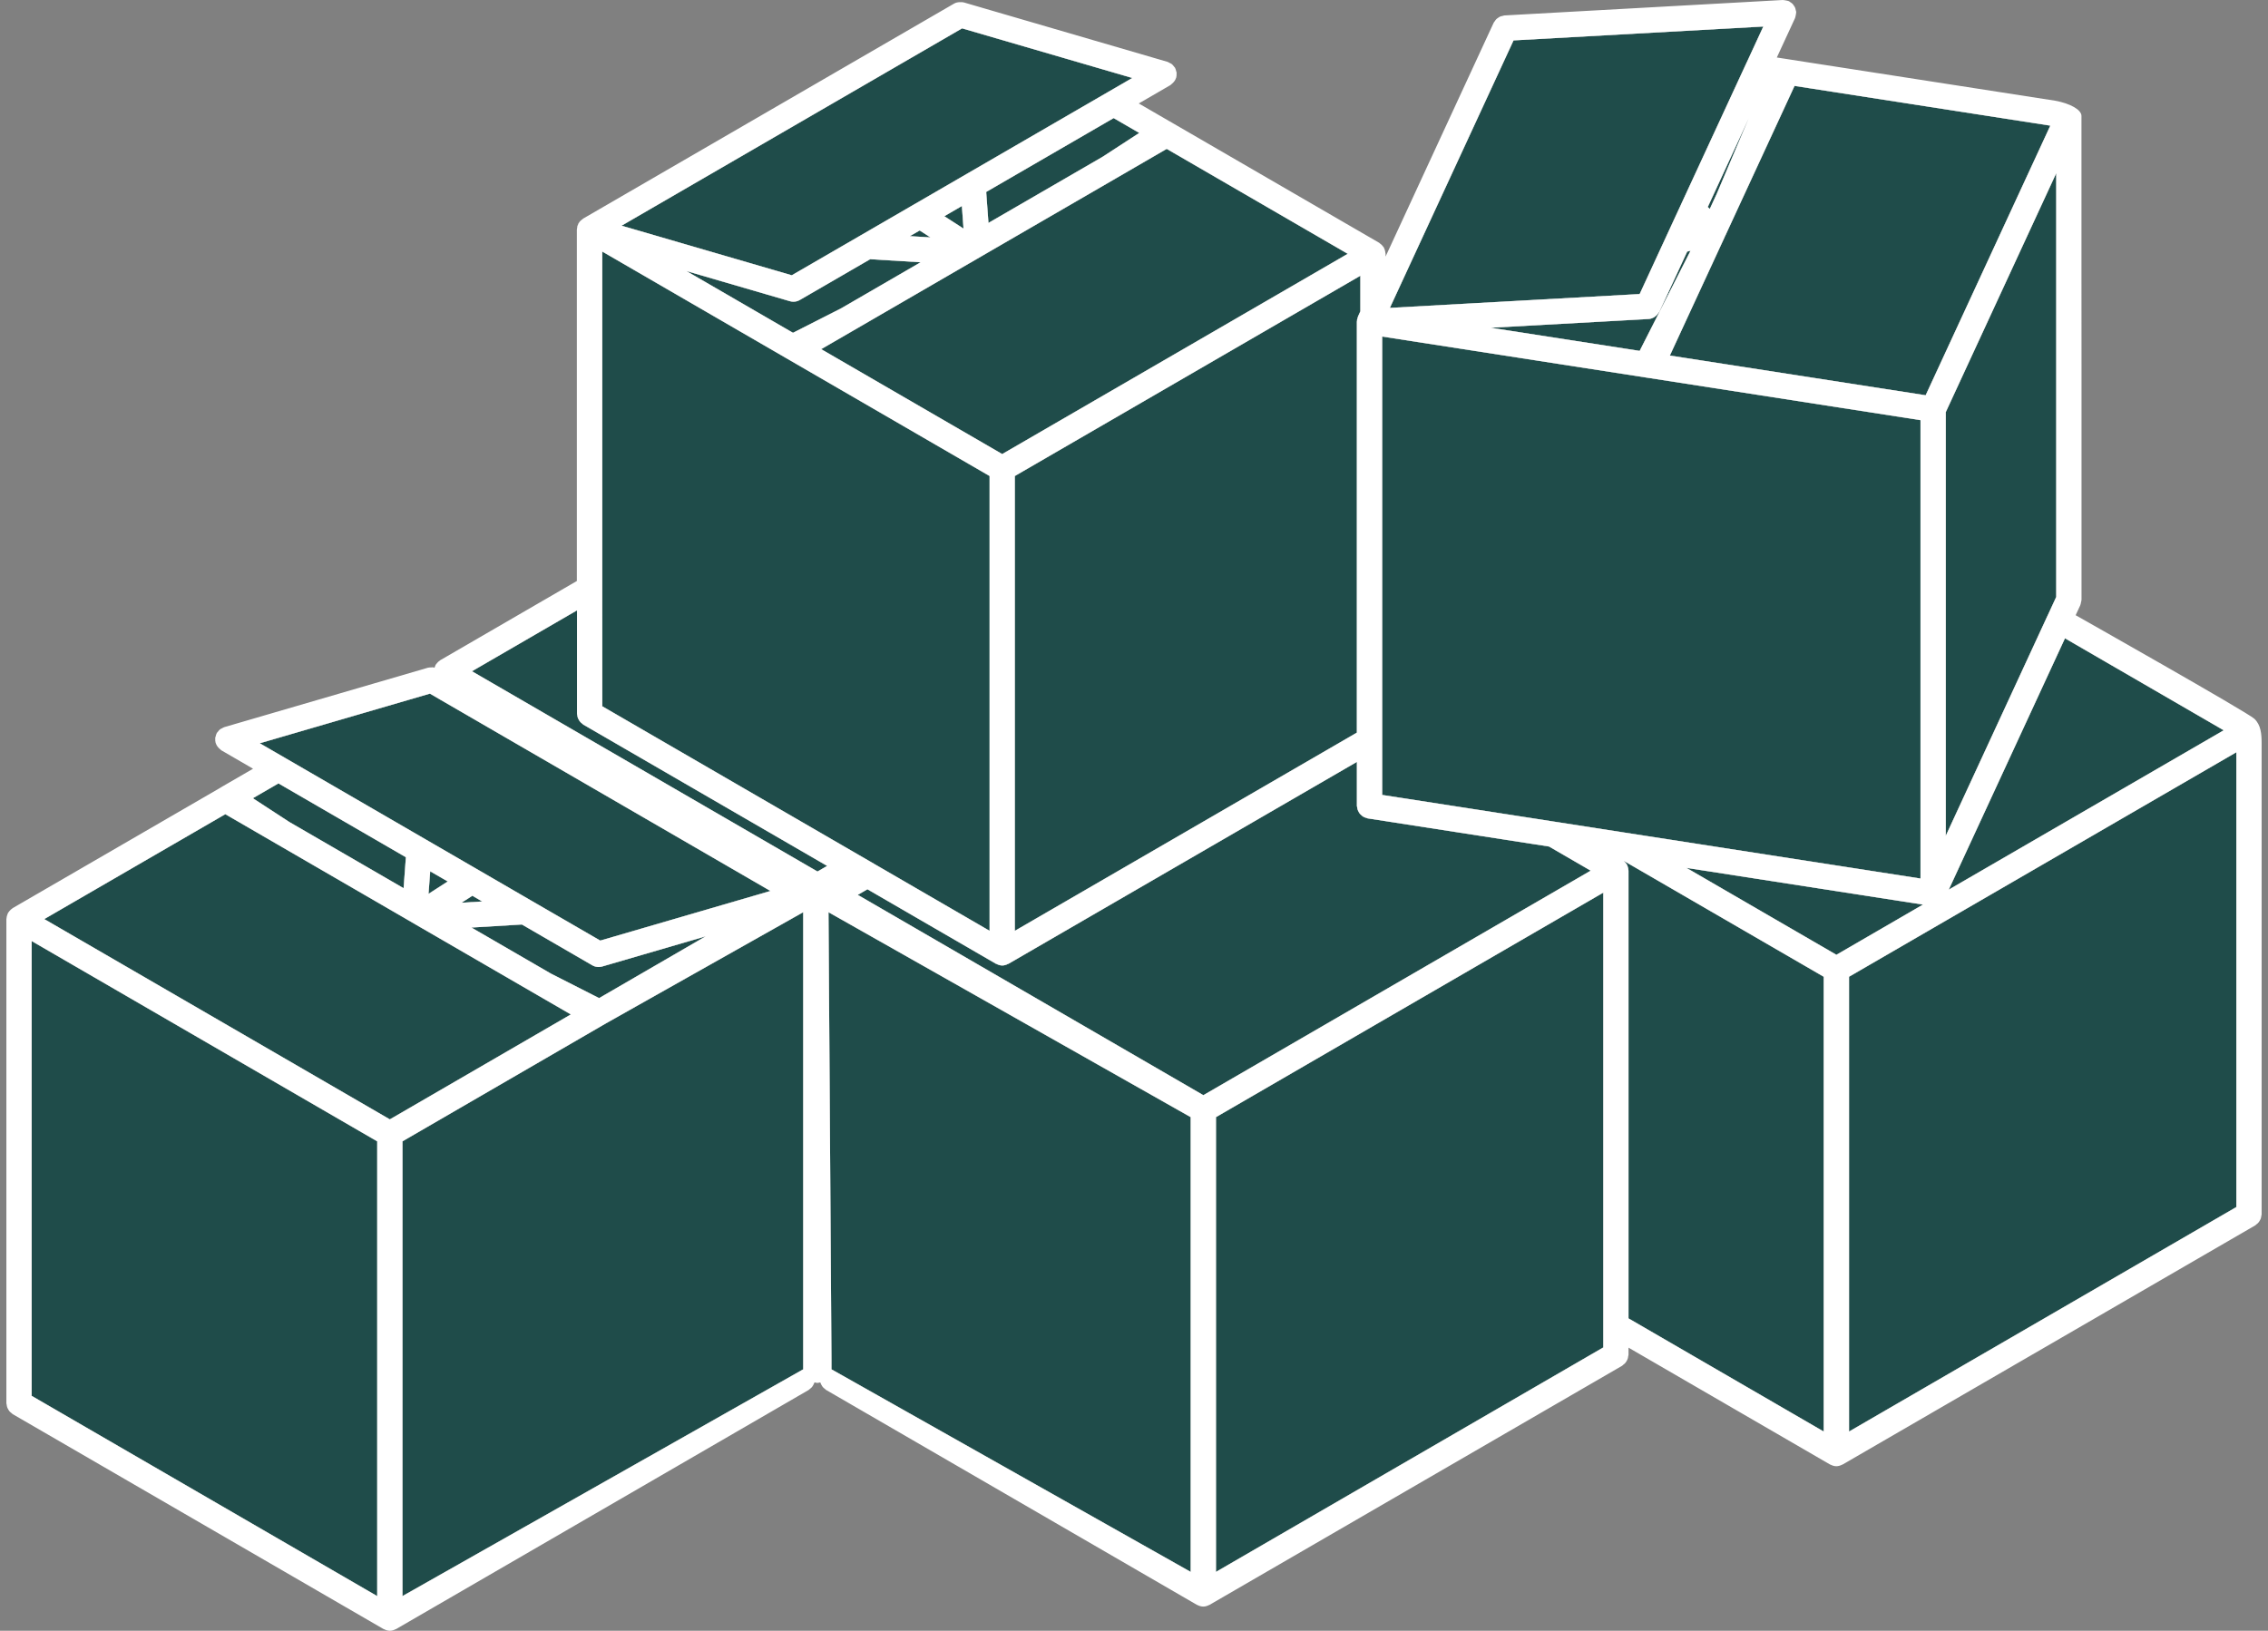
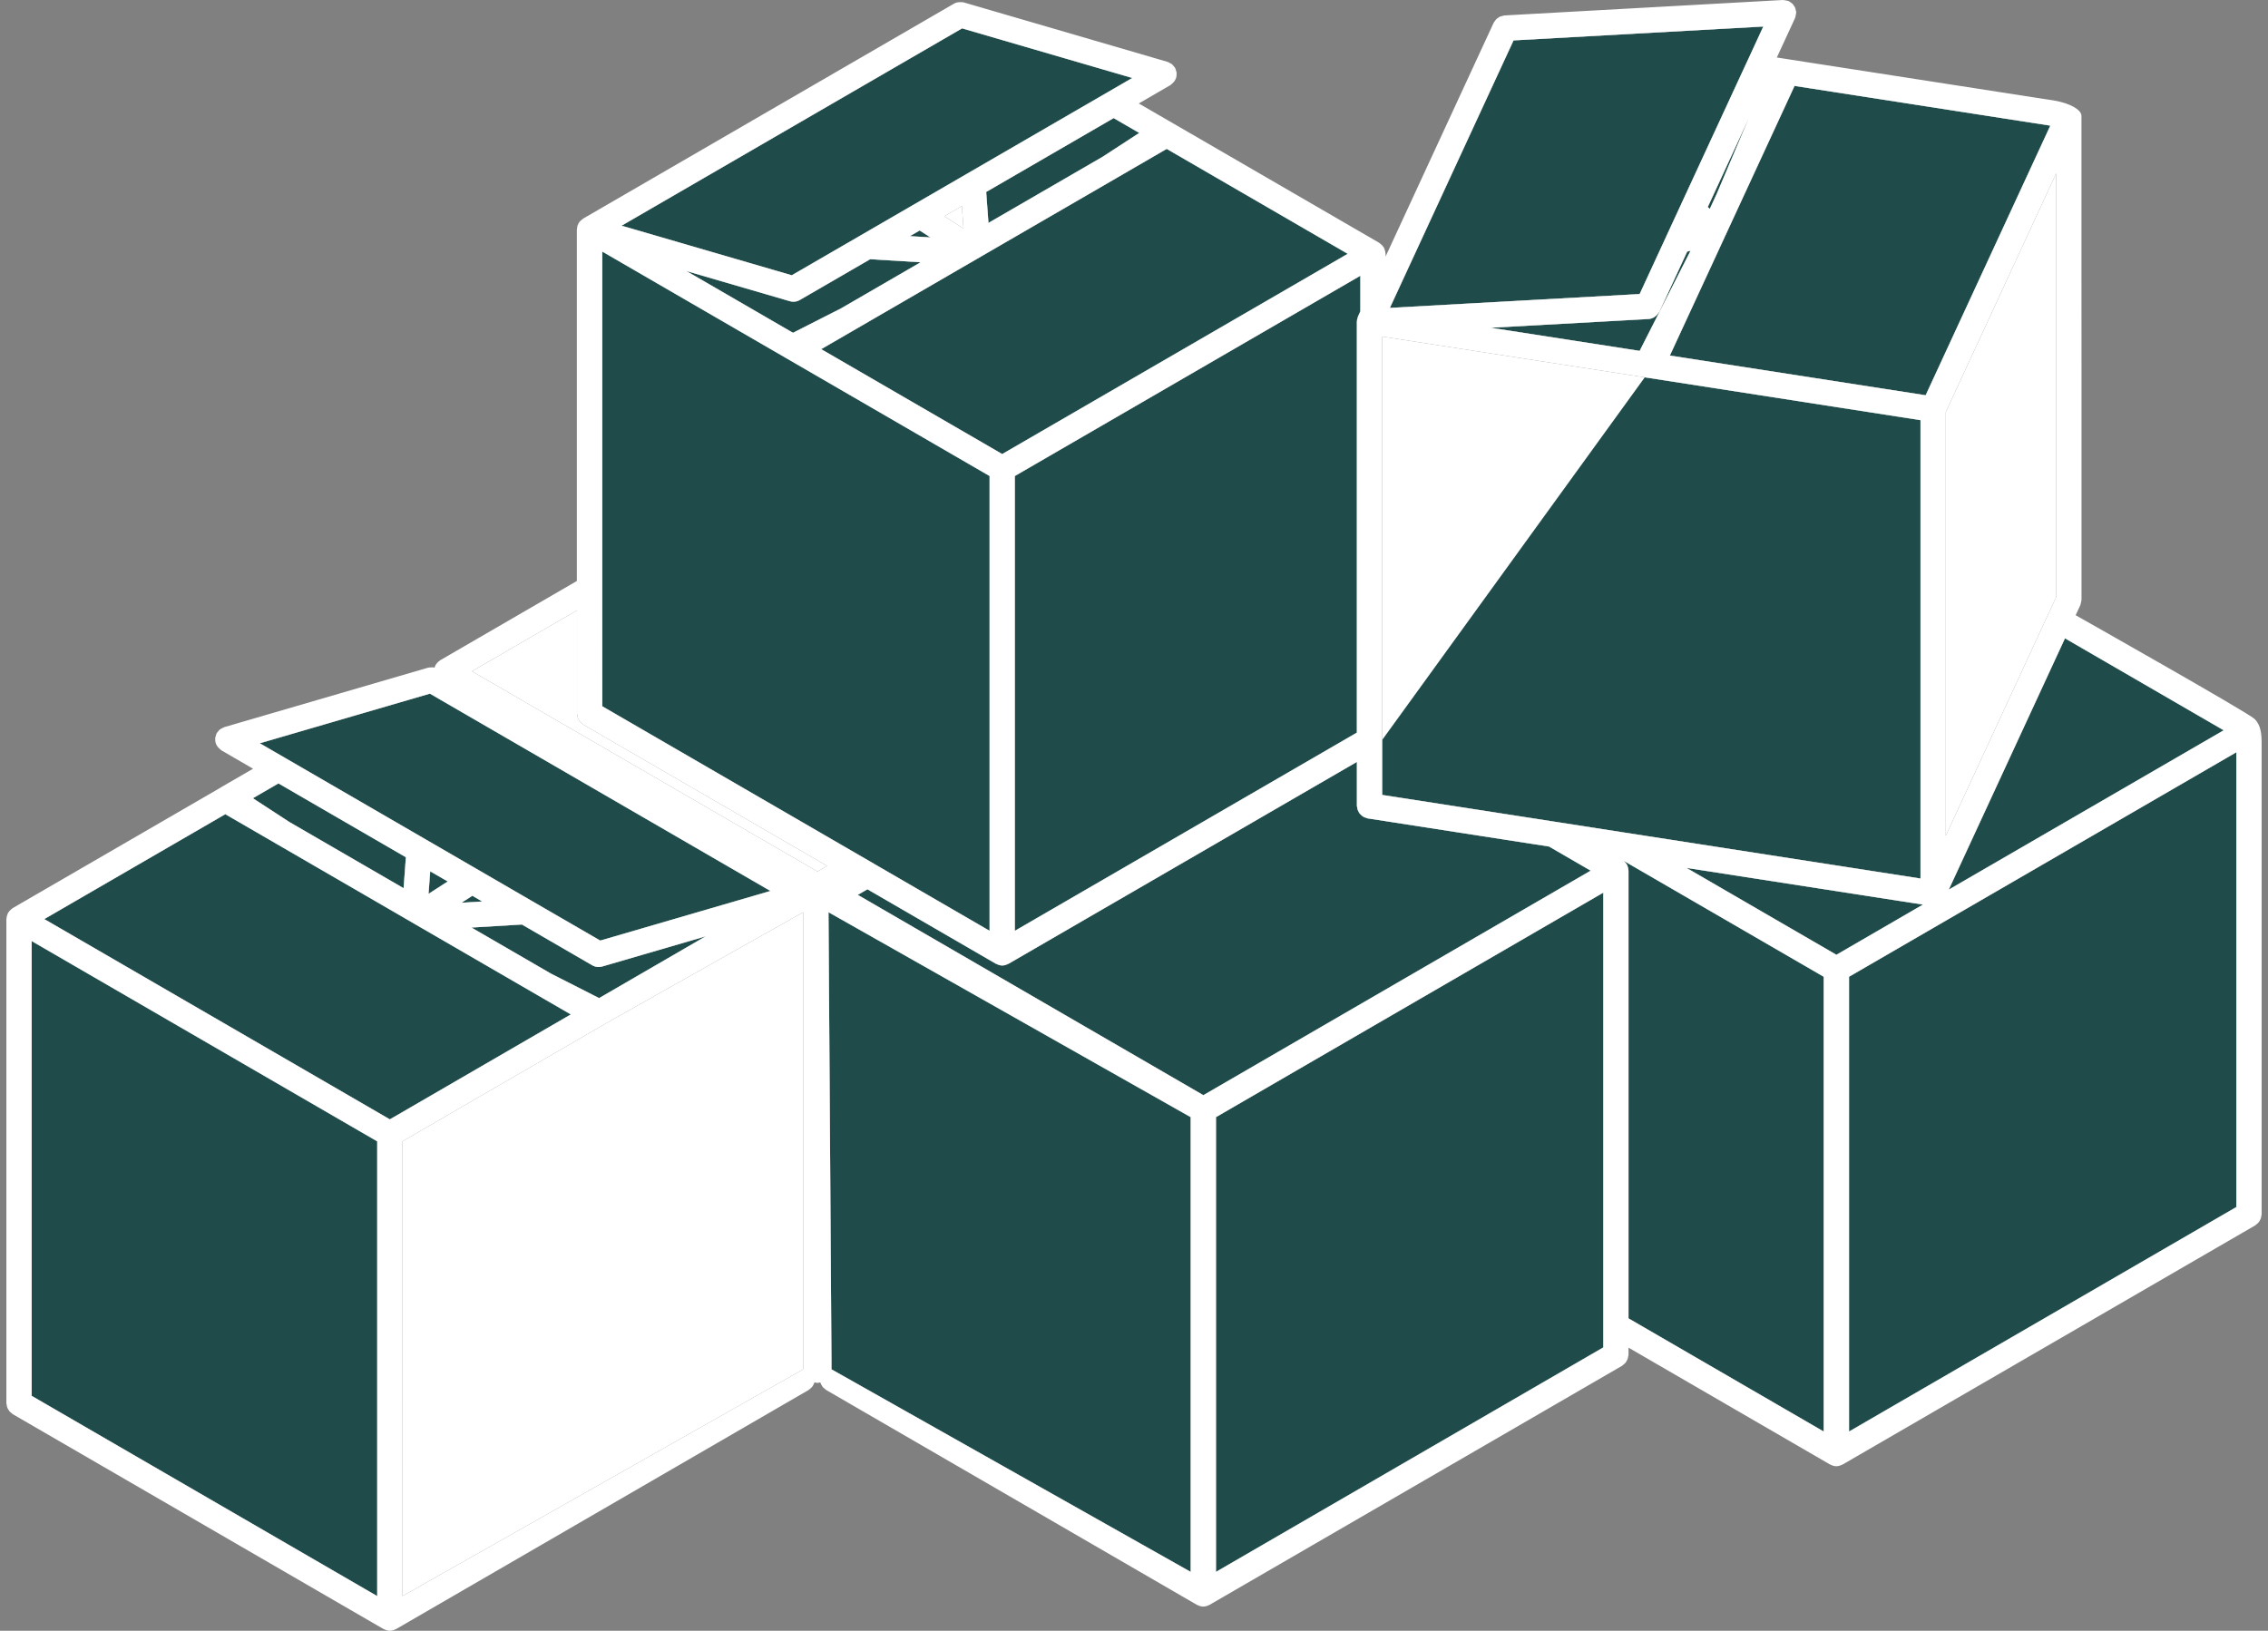
<svg xmlns="http://www.w3.org/2000/svg" width="178" height="128" viewBox="0 0 178 128" fill="none">
  <rect x="0" y="0" width="178" height="128" fill="#808080" stroke="none" />
  <path d="M33.742 54.444L34.554 54.917L34.558 54.919L60.465 69.932L47.11 73.826L41.692 70.689L37.538 68.279L33.385 65.872L22.347 59.473L20.389 58.339L33.742 54.444ZM75.508 2.226L88.863 6.121L86.906 7.255L75.867 13.653L71.712 16.061L67.558 18.469L62.141 21.606L48.785 17.714L75.508 2.226ZM118.788 3.171L138.389 2.083L137.103 4.869L137.099 4.873L131.933 16.045V16.049L131.371 17.261L130.809 18.479L128.685 23.079L109.082 24.166L118.788 3.171ZM2.485 73.864L29.605 89.585V125.279L2.485 109.561V73.864ZM31.588 89.583L47.272 80.49L47.274 80.488L47.536 80.338L47.54 80.334L47.558 80.324L63.038 71.6V106.685V107.478L31.586 125.277L31.588 89.583ZM37.072 70.308L37.842 70.757L36.23 70.853L37.072 70.308ZM33.633 70.157L33.764 68.391L35.138 69.186L33.633 70.157ZM40.961 72.565L46.486 75.768C46.643 75.86 46.814 75.901 46.983 75.901C47.074 75.901 47.167 75.888 47.26 75.862L55.379 73.494L47.02 78.341L43.242 76.42L37.002 72.804L40.961 72.565ZM61.994 23.642C62.087 23.669 62.18 23.681 62.272 23.681C62.44 23.681 62.611 23.64 62.768 23.548L68.293 20.347L72.252 20.586L66.006 24.206L62.236 26.121L53.876 21.276L61.994 23.642ZM75.49 16.173L75.619 17.939L74.116 16.97L75.49 16.173ZM72.18 18.09L73.022 18.633L71.41 18.535L72.18 18.09ZM47.268 46.181V19.745L61.692 28.104H61.694L61.71 28.114L61.972 28.266L61.978 28.27L61.982 28.272L77.666 37.363V73.059L68.581 67.791L68.575 67.785L67.396 67.103L47.27 55.437L47.268 46.181ZM129.388 25.039C129.548 25.031 129.691 24.975 129.824 24.899C129.856 24.881 129.878 24.857 129.91 24.835C130.027 24.75 130.118 24.642 130.19 24.517C130.201 24.495 130.225 24.485 130.235 24.465L132.415 19.749L132.671 19.681L132.606 19.825L128.685 27.54L117.005 25.726L129.388 25.039ZM142.072 6.934L160.915 9.862L151.131 31.024L131.057 27.907L134.404 20.67L135.361 18.599C135.363 18.591 135.363 18.583 135.365 18.575C135.369 18.571 135.375 18.569 135.377 18.563C135.383 18.549 135.381 18.535 135.387 18.521C135.391 18.513 135.401 18.511 135.405 18.503L136.537 16.053L136.539 16.049L136.551 16.023L140.841 6.743L142.072 6.934ZM144.127 74.941L132.364 68.122L150.918 71.002L144.127 74.941ZM108.478 58.078V26.416L129.088 29.617L129.449 29.673H129.453L150.726 32.978V68.955L127.428 65.337L122.058 64.502L108.478 62.394V58.078ZM161.379 21.768V23.813V26.145V26.29V26.546V28.011V46.852L160.726 48.268L160.722 48.272L152.711 65.6V32.348L161.379 13.598V21.768ZM162.066 50.101L174.524 57.321L152.947 69.826L162.066 50.101ZM137.243 9.298L134.732 15.22L134.19 16.396L134.033 16.245L137.243 9.298ZM106.517 63.37C106.524 63.436 106.534 63.5 106.556 63.563C106.578 63.627 106.606 63.681 106.638 63.737C106.639 63.74 106.641 63.743 106.643 63.745C106.673 63.796 106.701 63.845 106.741 63.89C106.783 63.938 106.83 63.98 106.882 64.02C106.929 64.06 106.977 64.094 107.033 64.124C107.087 64.153 107.145 64.17 107.205 64.188C107.21 64.19 107.216 64.192 107.221 64.193C107.261 64.203 107.293 64.229 107.336 64.235L121.573 66.444L124.841 68.339L94.444 85.961L67.322 70.239L68.079 69.8L78.164 75.646H78.168C78.182 75.656 78.2 75.654 78.216 75.662C78.351 75.732 78.496 75.78 78.656 75.782H78.66C78.821 75.78 78.966 75.734 79.101 75.662C79.117 75.654 79.135 75.656 79.149 75.646H79.153L106.493 59.802V63.249C106.493 63.292 106.511 63.328 106.517 63.37ZM65.256 106.685L65.023 71.6L93.449 87.685V123.378L65.256 107.478V106.685ZM95.434 87.685L125.832 70.063V104.054V105.76L95.434 123.378V87.685ZM127.803 68.281C127.799 68.24 127.793 68.196 127.785 68.154C127.775 68.108 127.764 68.064 127.748 68.02C127.734 67.978 127.718 67.939 127.7 67.899C127.69 67.881 127.69 67.859 127.68 67.843C127.67 67.827 127.65 67.815 127.638 67.799C127.615 67.761 127.591 67.731 127.561 67.697C127.529 67.659 127.499 67.628 127.462 67.596C127.452 67.588 127.448 67.578 127.438 67.57L143.13 76.665V112.361L127.811 103.48V68.339C127.815 68.319 127.803 68.303 127.803 68.281ZM145.119 76.665L175.517 59.045V94.741L145.119 112.361V76.665ZM106.584 24.833C106.582 24.839 106.582 24.845 106.58 24.851C106.574 24.865 106.57 24.879 106.564 24.893C106.548 24.931 106.546 24.971 106.534 25.013C106.526 25.045 106.507 25.069 106.503 25.102C106.499 25.122 106.507 25.14 106.505 25.16C106.503 25.186 106.495 25.21 106.493 25.238C106.493 25.244 106.491 25.248 106.491 25.254V57.504L79.647 73.061V37.363L106.765 21.644V24.433L106.584 24.833ZM78.656 35.639L64.449 27.405L66.959 25.952L76.101 20.652H76.105L76.649 20.335L77.197 20.018L77.201 20.014L87.541 14.022L91.567 11.686L105.774 19.922L78.656 35.639ZM86.536 12.306L77.578 17.496L77.4 15.067L87.402 9.27L89.411 10.434L86.536 12.306ZM45.307 56.133C45.317 56.203 45.325 56.268 45.349 56.336C45.37 56.398 45.4 56.452 45.432 56.505C45.464 56.559 45.493 56.613 45.535 56.659C45.581 56.713 45.636 56.757 45.694 56.798C45.726 56.822 45.748 56.854 45.781 56.876L64.916 67.966L64.159 68.405L37.04 52.687L45.285 47.907V56.013C45.283 56.057 45.303 56.093 45.307 56.133ZM31.854 67.285L31.676 69.715L22.718 64.524L19.847 62.653L21.854 61.49L31.854 67.285ZM17.683 63.906L21.707 66.238L32.049 72.232L32.051 72.234L32.599 72.553L32.627 72.569L32.629 72.571L33.147 72.872L33.153 72.874L42.291 78.17L44.801 79.623L30.596 87.859L3.476 72.138L17.683 63.906Z" fill="white" />
  <path d="M106.584 24.833C106.582 24.839 106.582 24.845 106.58 24.851C106.574 24.865 106.57 24.879 106.564 24.893C106.548 24.931 106.546 24.971 106.534 25.013C106.526 25.045 106.507 25.069 106.503 25.102C106.499 25.122 106.507 25.14 106.505 25.16C106.503 25.186 106.495 25.21 106.493 25.238C106.493 25.244 106.491 25.248 106.491 25.254V57.504L79.647 73.061V37.363L106.765 21.644V24.433L106.584 24.833Z" fill="#1F4C4A" />
-   <path d="M108.478 58.078V26.416L129.088 29.617L129.449 29.673H129.453L150.726 32.978V68.955L127.428 65.337L122.058 64.502L108.478 62.394V58.078Z" fill="#1F4C4A" />
+   <path d="M108.478 58.078L129.088 29.617L129.449 29.673H129.453L150.726 32.978V68.955L127.428 65.337L122.058 64.502L108.478 62.394V58.078Z" fill="#1F4C4A" />
  <path d="M142.072 6.934L160.915 9.862L151.131 31.024L131.057 27.907L134.404 20.67L135.361 18.599C135.363 18.591 135.363 18.583 135.365 18.575C135.369 18.571 135.375 18.569 135.377 18.563C135.383 18.549 135.381 18.535 135.387 18.521C135.391 18.513 135.401 18.511 135.405 18.503L136.537 16.053L136.539 16.049L136.551 16.023L140.841 6.743L142.072 6.934Z" fill="#1F4C4A" />
  <path d="M118.788 3.171L138.389 2.083L137.103 4.869L137.099 4.873L131.933 16.045V16.049L131.371 17.261L130.809 18.479L128.685 23.079L109.082 24.166L118.788 3.171Z" fill="#1F4C4A" />
  <path d="M129.388 25.039C129.548 25.031 129.691 24.975 129.824 24.899C129.856 24.881 129.878 24.857 129.91 24.835C130.027 24.75 130.118 24.642 130.19 24.517C130.201 24.495 130.225 24.485 130.235 24.465L132.415 19.749L132.671 19.681L132.606 19.825L128.685 27.54L117.005 25.726L129.388 25.039Z" fill="#1F4C4A" />
  <path d="M78.656 35.639L64.449 27.405L66.959 25.952L76.101 20.652H76.105L76.649 20.335L77.197 20.018L77.201 20.014L87.541 14.022L91.567 11.686L105.774 19.922L78.656 35.639Z" fill="#1F4C4A" />
  <path d="M47.268 46.181V19.745L61.692 28.104H61.694L61.71 28.114L61.972 28.266L61.978 28.27L61.982 28.272L77.666 37.363V73.059L68.581 67.791L68.575 67.785L67.396 67.103L47.27 55.437L47.268 46.181Z" fill="#1F4C4A" />
  <path d="M75.508 2.226L88.863 6.121L86.906 7.255L75.867 13.653L71.712 16.061L67.558 18.469L62.141 21.606L48.785 17.714L75.508 2.226Z" fill="#1F4C4A" />
  <path d="M61.994 23.642C62.087 23.669 62.18 23.681 62.272 23.681C62.44 23.681 62.611 23.64 62.768 23.548L68.293 20.347L72.252 20.586L66.006 24.206L62.236 26.121L53.876 21.276L61.994 23.642Z" fill="#1F4C4A" />
  <path d="M86.536 12.306L77.578 17.496L77.4 15.067L87.402 9.27L89.411 10.434L86.536 12.306Z" fill="#1F4C4A" />
  <path d="M106.517 63.37C106.524 63.436 106.534 63.5 106.556 63.563C106.578 63.627 106.606 63.681 106.638 63.737C106.639 63.74 106.641 63.743 106.643 63.745C106.673 63.796 106.701 63.845 106.741 63.89C106.783 63.938 106.83 63.98 106.882 64.02C106.929 64.06 106.977 64.094 107.033 64.124C107.087 64.153 107.145 64.17 107.205 64.188L107.221 64.193C107.261 64.203 107.293 64.229 107.336 64.235L121.573 66.444L124.841 68.339L94.444 85.961L67.322 70.239L68.079 69.8L78.164 75.646H78.168C78.182 75.656 78.2 75.654 78.216 75.662C78.351 75.732 78.496 75.78 78.656 75.782H78.66C78.821 75.78 78.966 75.734 79.101 75.662C79.117 75.654 79.135 75.656 79.149 75.646H79.153L106.493 59.802V63.249C106.493 63.292 106.511 63.328 106.517 63.37Z" fill="#1F4C4A" />
  <path d="M65.256 106.685L65.023 71.6L93.449 87.685V123.378L65.256 107.478V106.685Z" fill="#1F4C4A" />
-   <path d="M45.307 56.133C45.317 56.203 45.325 56.268 45.349 56.336C45.37 56.398 45.4 56.452 45.432 56.505C45.464 56.559 45.493 56.613 45.535 56.659C45.581 56.713 45.636 56.757 45.694 56.798C45.726 56.822 45.748 56.854 45.781 56.876L64.916 67.966L64.159 68.405L37.04 52.687L45.285 47.907V56.013C45.283 56.057 45.303 56.093 45.307 56.133Z" fill="#1F4C4A" />
  <path d="M33.742 54.444L34.554 54.917L34.558 54.919L60.465 69.932L47.11 73.826L41.692 70.689L37.538 68.279L33.385 65.872L22.347 59.473L20.389 58.339L33.742 54.444Z" fill="#1F4C4A" />
  <path d="M40.961 72.565L46.486 75.768C46.643 75.86 46.814 75.901 46.983 75.901C47.074 75.901 47.167 75.888 47.26 75.862L55.379 73.494L47.02 78.341L43.242 76.42L37.002 72.804L40.961 72.565Z" fill="#1F4C4A" />
  <path d="M31.854 67.285L31.676 69.715L22.718 64.524L19.847 62.653L21.854 61.49L31.854 67.285Z" fill="#1F4C4A" />
  <path d="M17.683 63.906L21.707 66.238L32.049 72.232L32.051 72.234L32.599 72.553L32.627 72.569L32.629 72.571L33.147 72.872L33.153 72.874L42.291 78.17L44.801 79.623L30.596 87.859L3.476 72.138L17.683 63.906Z" fill="#1F4C4A" />
  <path d="M2.485 73.864L29.605 89.585V125.279L2.485 109.561V73.864Z" fill="#1F4C4A" />
-   <path d="M31.588 89.583L47.272 80.49L47.274 80.488L47.536 80.338L47.54 80.334L47.558 80.324L63.038 71.6V106.685V107.478L31.586 125.277L31.588 89.583Z" fill="#1F4C4A" />
  <path d="M95.434 87.685L125.832 70.063V104.054V105.76L95.434 123.378V87.685Z" fill="#1F4C4A" />
  <path d="M127.803 68.281C127.799 68.24 127.793 68.196 127.785 68.154C127.775 68.108 127.764 68.064 127.748 68.02C127.734 67.978 127.718 67.939 127.7 67.899C127.69 67.881 127.69 67.859 127.68 67.843C127.67 67.827 127.65 67.815 127.638 67.799C127.615 67.761 127.591 67.731 127.561 67.697C127.529 67.659 127.499 67.628 127.462 67.596C127.452 67.588 127.448 67.578 127.438 67.57L143.13 76.665V112.361L127.811 103.48V68.339C127.815 68.319 127.803 68.303 127.803 68.281Z" fill="#1F4C4A" />
  <path d="M145.119 76.665L175.517 59.045V94.741L145.119 112.361V76.665Z" fill="#1F4C4A" />
  <path d="M144.127 74.941L132.364 68.122L150.918 71.002L144.127 74.941Z" fill="#1F4C4A" />
  <path d="M162.066 50.101L174.524 57.321L152.947 69.826L162.066 50.101Z" fill="#1F4C4A" />
-   <path d="M161.379 21.768V23.813V26.145V26.29V26.546V28.011V46.852L160.726 48.268L160.722 48.272L152.711 65.6V32.348L161.379 13.598V21.768Z" fill="#1F4C4A" />
-   <path d="M75.49 16.173L75.619 17.939L74.116 16.97L75.49 16.173Z" fill="#1F4C4A" />
  <path d="M72.18 18.09L73.022 18.633L71.41 18.535L72.18 18.09Z" fill="#1F4C4A" />
  <path d="M33.633 70.157L33.764 68.391L35.138 69.186L33.633 70.157Z" fill="#1F4C4A" />
  <path d="M37.072 70.308L37.842 70.757L36.23 70.853L37.072 70.308Z" fill="#1F4C4A" />
  <path d="M137.243 9.298L134.732 15.22L134.19 16.396L134.033 16.245L137.243 9.298Z" fill="#1F4C4A" />
  <path fill-rule="evenodd" clip-rule="evenodd" d="M0.566 110.456C0.585 110.518 0.615 110.571 0.647 110.625L0.657 110.642C0.685 110.69 0.713 110.738 0.75 110.779C0.798 110.832 0.851 110.876 0.909 110.918C0.941 110.942 0.961 110.974 0.996 110.996L30.101 127.864H30.105C30.119 127.874 30.137 127.874 30.153 127.882C30.288 127.95 30.433 127.998 30.594 128H30.598C30.758 127.998 30.903 127.952 31.038 127.882C31.054 127.874 31.072 127.874 31.086 127.864H31.09L63.471 109.096C63.506 109.074 63.526 109.043 63.558 109.019C63.616 108.977 63.669 108.933 63.717 108.879C63.754 108.838 63.782 108.791 63.81 108.743L63.82 108.726C63.852 108.672 63.882 108.618 63.901 108.556C63.907 108.536 63.923 108.52 63.929 108.502C64.003 108.52 64.072 108.544 64.15 108.546H64.154C64.233 108.544 64.3 108.518 64.374 108.502C64.378 108.522 64.394 108.538 64.402 108.556C64.422 108.618 64.451 108.672 64.483 108.726L64.493 108.743C64.521 108.791 64.549 108.838 64.586 108.879C64.634 108.933 64.688 108.977 64.745 109.019C64.777 109.043 64.797 109.074 64.833 109.096L93.938 125.965H93.942C93.957 125.975 93.973 125.975 93.987 125.983C94.122 126.051 94.269 126.098 94.43 126.1H94.434H94.438C94.599 126.098 94.743 126.053 94.88 125.983C94.896 125.975 94.912 125.975 94.926 125.965H94.93L127.313 107.197C127.349 107.175 127.366 107.143 127.4 107.119C127.456 107.077 127.511 107.033 127.557 106.98C127.599 106.934 127.631 106.88 127.662 106.826C127.694 106.772 127.724 106.718 127.744 106.657C127.767 106.591 127.777 106.525 127.785 106.453C127.791 106.412 127.811 106.378 127.811 106.334V105.778L143.626 114.948H143.63C143.644 114.958 143.664 114.958 143.678 114.966C143.811 115.034 143.958 115.082 144.119 115.084H144.123H144.127C144.287 115.082 144.432 115.036 144.567 114.966C144.583 114.958 144.603 114.958 144.615 114.948H144.619L177.002 96.178C177.037 96.159 177.057 96.125 177.089 96.101C177.147 96.059 177.202 96.015 177.248 95.961C177.29 95.915 177.319 95.862 177.351 95.808C177.385 95.754 177.413 95.7 177.434 95.638C177.457 95.577 177.465 95.516 177.474 95.45L177.476 95.435C177.48 95.393 177.5 95.359 177.5 95.315C177.5 95.315 177.498 59.171 177.5 58.387C177.502 57.603 177.446 56.913 176.932 56.418C176.418 55.922 162.904 48.288 162.904 48.288L163.273 47.494C163.273 47.49 163.273 47.484 163.275 47.48C163.303 47.419 163.309 47.351 163.323 47.283C163.337 47.219 163.36 47.155 163.362 47.09C163.362 47.084 163.364 47.08 163.364 47.074V28.589L163.362 24.887L163.36 21.186C163.36 21.186 163.36 9.582 163.36 9.097C163.36 8.612 162.469 8.118 161.3 7.905L145.161 5.398L142.026 4.913L140.406 4.66L140.045 4.604L139.451 4.513L140.883 1.415C140.889 1.401 140.887 1.387 140.893 1.373C140.918 1.314 140.926 1.248 140.938 1.18C140.95 1.112 140.968 1.05 140.968 0.981C140.966 0.967 140.974 0.953 140.972 0.939C140.97 0.893 140.948 0.853 140.94 0.809C140.924 0.741 140.914 0.674 140.887 0.606C140.863 0.549 140.828 0.498 140.793 0.447L140.785 0.435C140.75 0.389 140.722 0.339 140.68 0.297C140.626 0.243 140.563 0.203 140.497 0.163C140.462 0.142 140.438 0.11 140.398 0.092C140.384 0.086 140.372 0.088 140.358 0.082C140.299 0.056 140.233 0.048 140.164 0.036C140.094 0.024 140.033 0.006 139.963 0.006C139.949 0.006 139.936 0 139.922 0L118.073 1.212C118.027 1.214 117.988 1.238 117.946 1.246C117.877 1.26 117.807 1.272 117.74 1.298C117.687 1.321 117.641 1.354 117.593 1.386L117.581 1.395C117.529 1.431 117.476 1.463 117.43 1.511C117.382 1.559 117.348 1.616 117.309 1.674C117.283 1.714 117.247 1.742 117.227 1.788L108.744 20.139V19.92C108.744 19.898 108.732 19.882 108.732 19.862C108.73 19.82 108.724 19.777 108.714 19.735C108.704 19.689 108.692 19.645 108.679 19.601C108.663 19.559 108.649 19.52 108.629 19.48C108.619 19.462 108.621 19.44 108.611 19.424C108.599 19.406 108.581 19.396 108.569 19.38C108.546 19.342 108.522 19.312 108.492 19.278C108.458 19.241 108.428 19.209 108.391 19.177C108.357 19.147 108.325 19.123 108.289 19.099C108.272 19.087 108.262 19.069 108.246 19.059L92.059 9.675L92.055 9.671L91.793 9.52L91.787 9.518L89.375 8.12L91.859 6.679C91.881 6.667 91.893 6.643 91.912 6.631C91.944 6.611 91.964 6.588 91.992 6.562C92.137 6.438 92.248 6.289 92.302 6.113C92.304 6.107 92.311 6.103 92.314 6.095V6.085C92.343 5.98 92.347 5.87 92.341 5.758C92.341 5.738 92.349 5.717 92.345 5.699C92.341 5.661 92.32 5.625 92.309 5.587L92.305 5.569C92.285 5.485 92.265 5.402 92.222 5.328C92.22 5.324 92.222 5.322 92.22 5.318C92.198 5.28 92.165 5.26 92.139 5.224C92.087 5.156 92.037 5.087 91.97 5.033C91.915 4.989 91.847 4.965 91.783 4.933C91.734 4.909 91.694 4.873 91.638 4.857L75.645 0.191C75.641 0.189 75.637 0.191 75.633 0.189C75.551 0.167 75.468 0.171 75.385 0.169C75.202 0.165 75.025 0.197 74.874 0.285L74.872 0.287L45.791 17.144C45.787 17.146 45.783 17.15 45.777 17.152L45.767 17.158C45.75 17.168 45.74 17.186 45.726 17.197C45.688 17.221 45.656 17.245 45.621 17.275C45.591 17.303 45.561 17.327 45.535 17.357C45.519 17.377 45.499 17.391 45.486 17.409C45.468 17.431 45.46 17.453 45.444 17.477C45.432 17.494 45.414 17.504 45.404 17.52C45.394 17.536 45.394 17.56 45.386 17.576C45.366 17.614 45.351 17.65 45.339 17.69C45.333 17.708 45.317 17.722 45.313 17.74V17.75C45.305 17.776 45.309 17.803 45.303 17.831C45.295 17.873 45.287 17.917 45.285 17.959C45.285 17.981 45.273 17.997 45.273 18.017V45.603L34.548 51.822C34.531 51.831 34.523 51.849 34.507 51.859C34.469 51.885 34.435 51.909 34.401 51.939C34.366 51.971 34.334 52.003 34.302 52.041C34.274 52.075 34.249 52.105 34.225 52.142C34.213 52.16 34.195 52.17 34.185 52.186C34.175 52.202 34.175 52.226 34.167 52.242C34.147 52.282 34.132 52.32 34.118 52.364C34.112 52.38 34.1 52.395 34.094 52.411C34.074 52.406 34.054 52.394 34.034 52.392C34.018 52.388 34.002 52.378 33.989 52.376C33.945 52.37 33.899 52.384 33.853 52.386C33.77 52.386 33.685 52.384 33.603 52.406C33.599 52.407 33.595 52.406 33.592 52.407L17.598 57.074C17.54 57.092 17.496 57.127 17.445 57.153C17.383 57.185 17.32 57.205 17.266 57.249C17.197 57.301 17.147 57.373 17.095 57.442C17.07 57.476 17.036 57.496 17.014 57.534C17.012 57.538 17.012 57.54 17.012 57.544C16.969 57.618 16.949 57.702 16.929 57.785L16.925 57.803C16.917 57.843 16.893 57.877 16.889 57.915C16.887 57.935 16.895 57.957 16.893 57.974C16.887 58.086 16.891 58.196 16.921 58.301V58.311C16.923 58.319 16.931 58.321 16.933 58.329C16.988 58.505 17.097 58.654 17.242 58.778C17.27 58.804 17.29 58.828 17.322 58.848C17.341 58.861 17.354 58.883 17.375 58.895L19.861 60.337L17.443 61.738L17.441 61.74L17.183 61.895L0.996 71.277C0.978 71.287 0.971 71.305 0.953 71.315C0.915 71.341 0.883 71.365 0.849 71.395C0.812 71.429 0.782 71.459 0.75 71.496C0.722 71.53 0.697 71.56 0.673 71.598C0.661 71.616 0.643 71.626 0.633 71.642C0.623 71.658 0.623 71.682 0.613 71.698C0.593 71.738 0.577 71.775 0.566 71.819C0.55 71.863 0.538 71.907 0.528 71.953C0.52 71.995 0.514 72.039 0.512 72.081C0.512 72.102 0.5 72.12 0.5 72.138V110.133C0.5 110.175 0.518 110.211 0.524 110.252C0.532 110.324 0.542 110.39 0.566 110.456ZM34.554 54.917L33.742 54.444L20.389 58.339L22.347 59.473L33.385 65.872L37.538 68.279L41.692 70.689L47.11 73.826L60.465 69.932L34.558 54.919L34.554 54.917ZM88.863 6.121L75.508 2.226L48.785 17.714L62.141 21.606L67.558 18.469L71.712 16.061L75.867 13.653L86.906 7.255L88.863 6.121ZM138.389 2.083L118.788 3.171L109.082 24.166L128.685 23.079L130.809 18.479L131.371 17.261L131.933 16.049V16.045L137.099 4.873L137.103 4.869L138.389 2.083ZM29.605 89.585L2.485 73.864V109.561L29.605 125.279V89.585ZM47.272 80.49L31.588 89.583L31.586 125.277L63.038 107.478V106.685V71.6L47.558 80.324L47.54 80.334L47.536 80.338L47.274 80.488L47.272 80.49ZM37.842 70.757L37.072 70.308L36.23 70.853L37.842 70.757ZM33.764 68.391L33.633 70.157L35.138 69.186L33.764 68.391ZM46.486 75.768L40.961 72.565L37.002 72.804L43.242 76.42L47.02 78.341L55.379 73.494L47.26 75.862C47.167 75.888 47.074 75.901 46.983 75.901C46.814 75.901 46.643 75.86 46.486 75.768ZM62.272 23.681C62.18 23.681 62.087 23.669 61.994 23.642L53.876 21.276L62.236 26.121L66.006 24.206L72.252 20.586L68.293 20.347L62.768 23.548C62.611 23.64 62.44 23.681 62.272 23.681ZM75.619 17.939L75.49 16.173L74.116 16.97L75.619 17.939ZM73.022 18.633L72.18 18.09L71.41 18.535L73.022 18.633ZM47.268 19.745V46.181L47.27 55.437L67.396 67.103L68.575 67.785L68.581 67.791L77.666 73.059V37.363L61.982 28.272L61.978 28.27L61.972 28.266L61.71 28.114L61.694 28.104H61.692L47.268 19.745ZM129.824 24.899C129.691 24.975 129.548 25.031 129.388 25.039L117.005 25.726L128.685 27.54L132.606 19.825L132.671 19.681L132.415 19.749L130.235 24.465C130.225 24.485 130.201 24.495 130.19 24.517C130.118 24.642 130.027 24.75 129.91 24.835C129.878 24.857 129.856 24.881 129.824 24.899ZM160.915 9.862L142.072 6.934L140.841 6.743L136.551 16.023L136.539 16.049L136.537 16.053L135.405 18.503C135.401 18.511 135.391 18.513 135.387 18.521C135.381 18.535 135.383 18.549 135.377 18.563C135.375 18.569 135.369 18.571 135.365 18.575C135.363 18.583 135.363 18.591 135.361 18.599L134.404 20.67L131.057 27.907L151.131 31.024L160.915 9.862ZM132.364 68.122L144.127 74.941L150.918 71.002L132.364 68.122ZM108.478 26.416V58.078V62.394L122.058 64.502L127.428 65.337L150.726 68.955V32.978L129.453 29.673H129.449L129.088 29.617L108.478 26.416ZM161.379 23.813V21.768V13.598L152.711 32.348V65.6L160.722 48.272L160.726 48.268L161.379 46.852V28.011V26.546V26.29V26.145V23.813ZM174.524 57.321L162.066 50.101L152.947 69.826L174.524 57.321ZM134.732 15.22L137.243 9.298L134.033 16.245L134.19 16.396L134.732 15.22ZM106.556 63.563C106.534 63.5 106.524 63.436 106.517 63.37C106.511 63.328 106.493 63.292 106.493 63.249V59.802L79.153 75.646H79.149C79.135 75.656 79.117 75.654 79.101 75.662C78.966 75.734 78.821 75.78 78.66 75.782H78.656C78.496 75.78 78.351 75.732 78.216 75.662C78.2 75.654 78.182 75.656 78.168 75.646H78.164L68.079 69.8L67.322 70.239L94.444 85.961L124.841 68.339L121.573 66.444L107.336 64.235C107.293 64.229 107.261 64.203 107.221 64.193L107.205 64.188C107.145 64.17 107.087 64.153 107.033 64.124C106.977 64.094 106.929 64.06 106.882 64.02C106.83 63.98 106.783 63.938 106.741 63.89C106.701 63.845 106.673 63.796 106.643 63.745L106.638 63.737C106.606 63.681 106.578 63.627 106.556 63.563ZM65.023 71.6L65.256 106.685V107.478L93.449 123.378V87.685L65.023 71.6ZM125.832 70.063L95.434 87.685V123.378L125.832 105.76V104.054V70.063ZM127.785 68.154C127.793 68.196 127.799 68.24 127.803 68.281C127.803 68.303 127.815 68.319 127.811 68.339V103.48L143.13 112.361V76.665L127.438 67.57C127.448 67.578 127.452 67.588 127.462 67.596C127.499 67.628 127.529 67.659 127.561 67.697C127.591 67.731 127.615 67.761 127.638 67.799C127.65 67.815 127.67 67.827 127.68 67.843C127.69 67.859 127.69 67.881 127.7 67.899C127.718 67.939 127.734 67.978 127.748 68.02C127.764 68.064 127.775 68.108 127.785 68.154ZM175.517 59.045L145.119 76.665V112.361L175.517 94.741V59.045ZM106.58 24.851C106.582 24.845 106.582 24.839 106.584 24.833L106.765 24.433V21.644L79.647 37.363V73.061L106.491 57.504V25.254C106.491 25.248 106.493 25.244 106.493 25.238C106.495 25.21 106.503 25.186 106.505 25.16C106.507 25.14 106.499 25.122 106.503 25.102C106.507 25.069 106.526 25.045 106.534 25.013C106.546 24.971 106.548 24.931 106.564 24.893C106.57 24.879 106.574 24.865 106.58 24.851ZM64.449 27.405L78.656 35.639L105.774 19.922L91.567 11.686L87.541 14.022L77.201 20.014L77.197 20.018L76.649 20.335L76.105 20.652H76.101L66.959 25.952L64.449 27.405ZM77.578 17.496L86.536 12.306L89.411 10.434L87.402 9.27L77.4 15.067L77.578 17.496ZM45.349 56.336C45.325 56.268 45.317 56.203 45.307 56.133C45.303 56.093 45.283 56.057 45.285 56.013V47.907L37.04 52.687L64.159 68.405L64.916 67.966L45.781 56.876C45.748 56.854 45.726 56.822 45.694 56.798C45.636 56.757 45.581 56.713 45.535 56.659C45.493 56.613 45.464 56.559 45.432 56.505C45.4 56.452 45.37 56.398 45.349 56.336ZM31.676 69.715L31.854 67.285L21.854 61.49L19.847 62.653L22.718 64.524L31.676 69.715ZM21.707 66.238L17.683 63.906L3.476 72.138L30.596 87.859L44.801 79.623L42.291 78.17L33.153 72.874L33.147 72.872L32.629 72.571L32.627 72.569L32.599 72.553L32.051 72.234L32.049 72.232L21.707 66.238Z" fill="white" />
</svg>